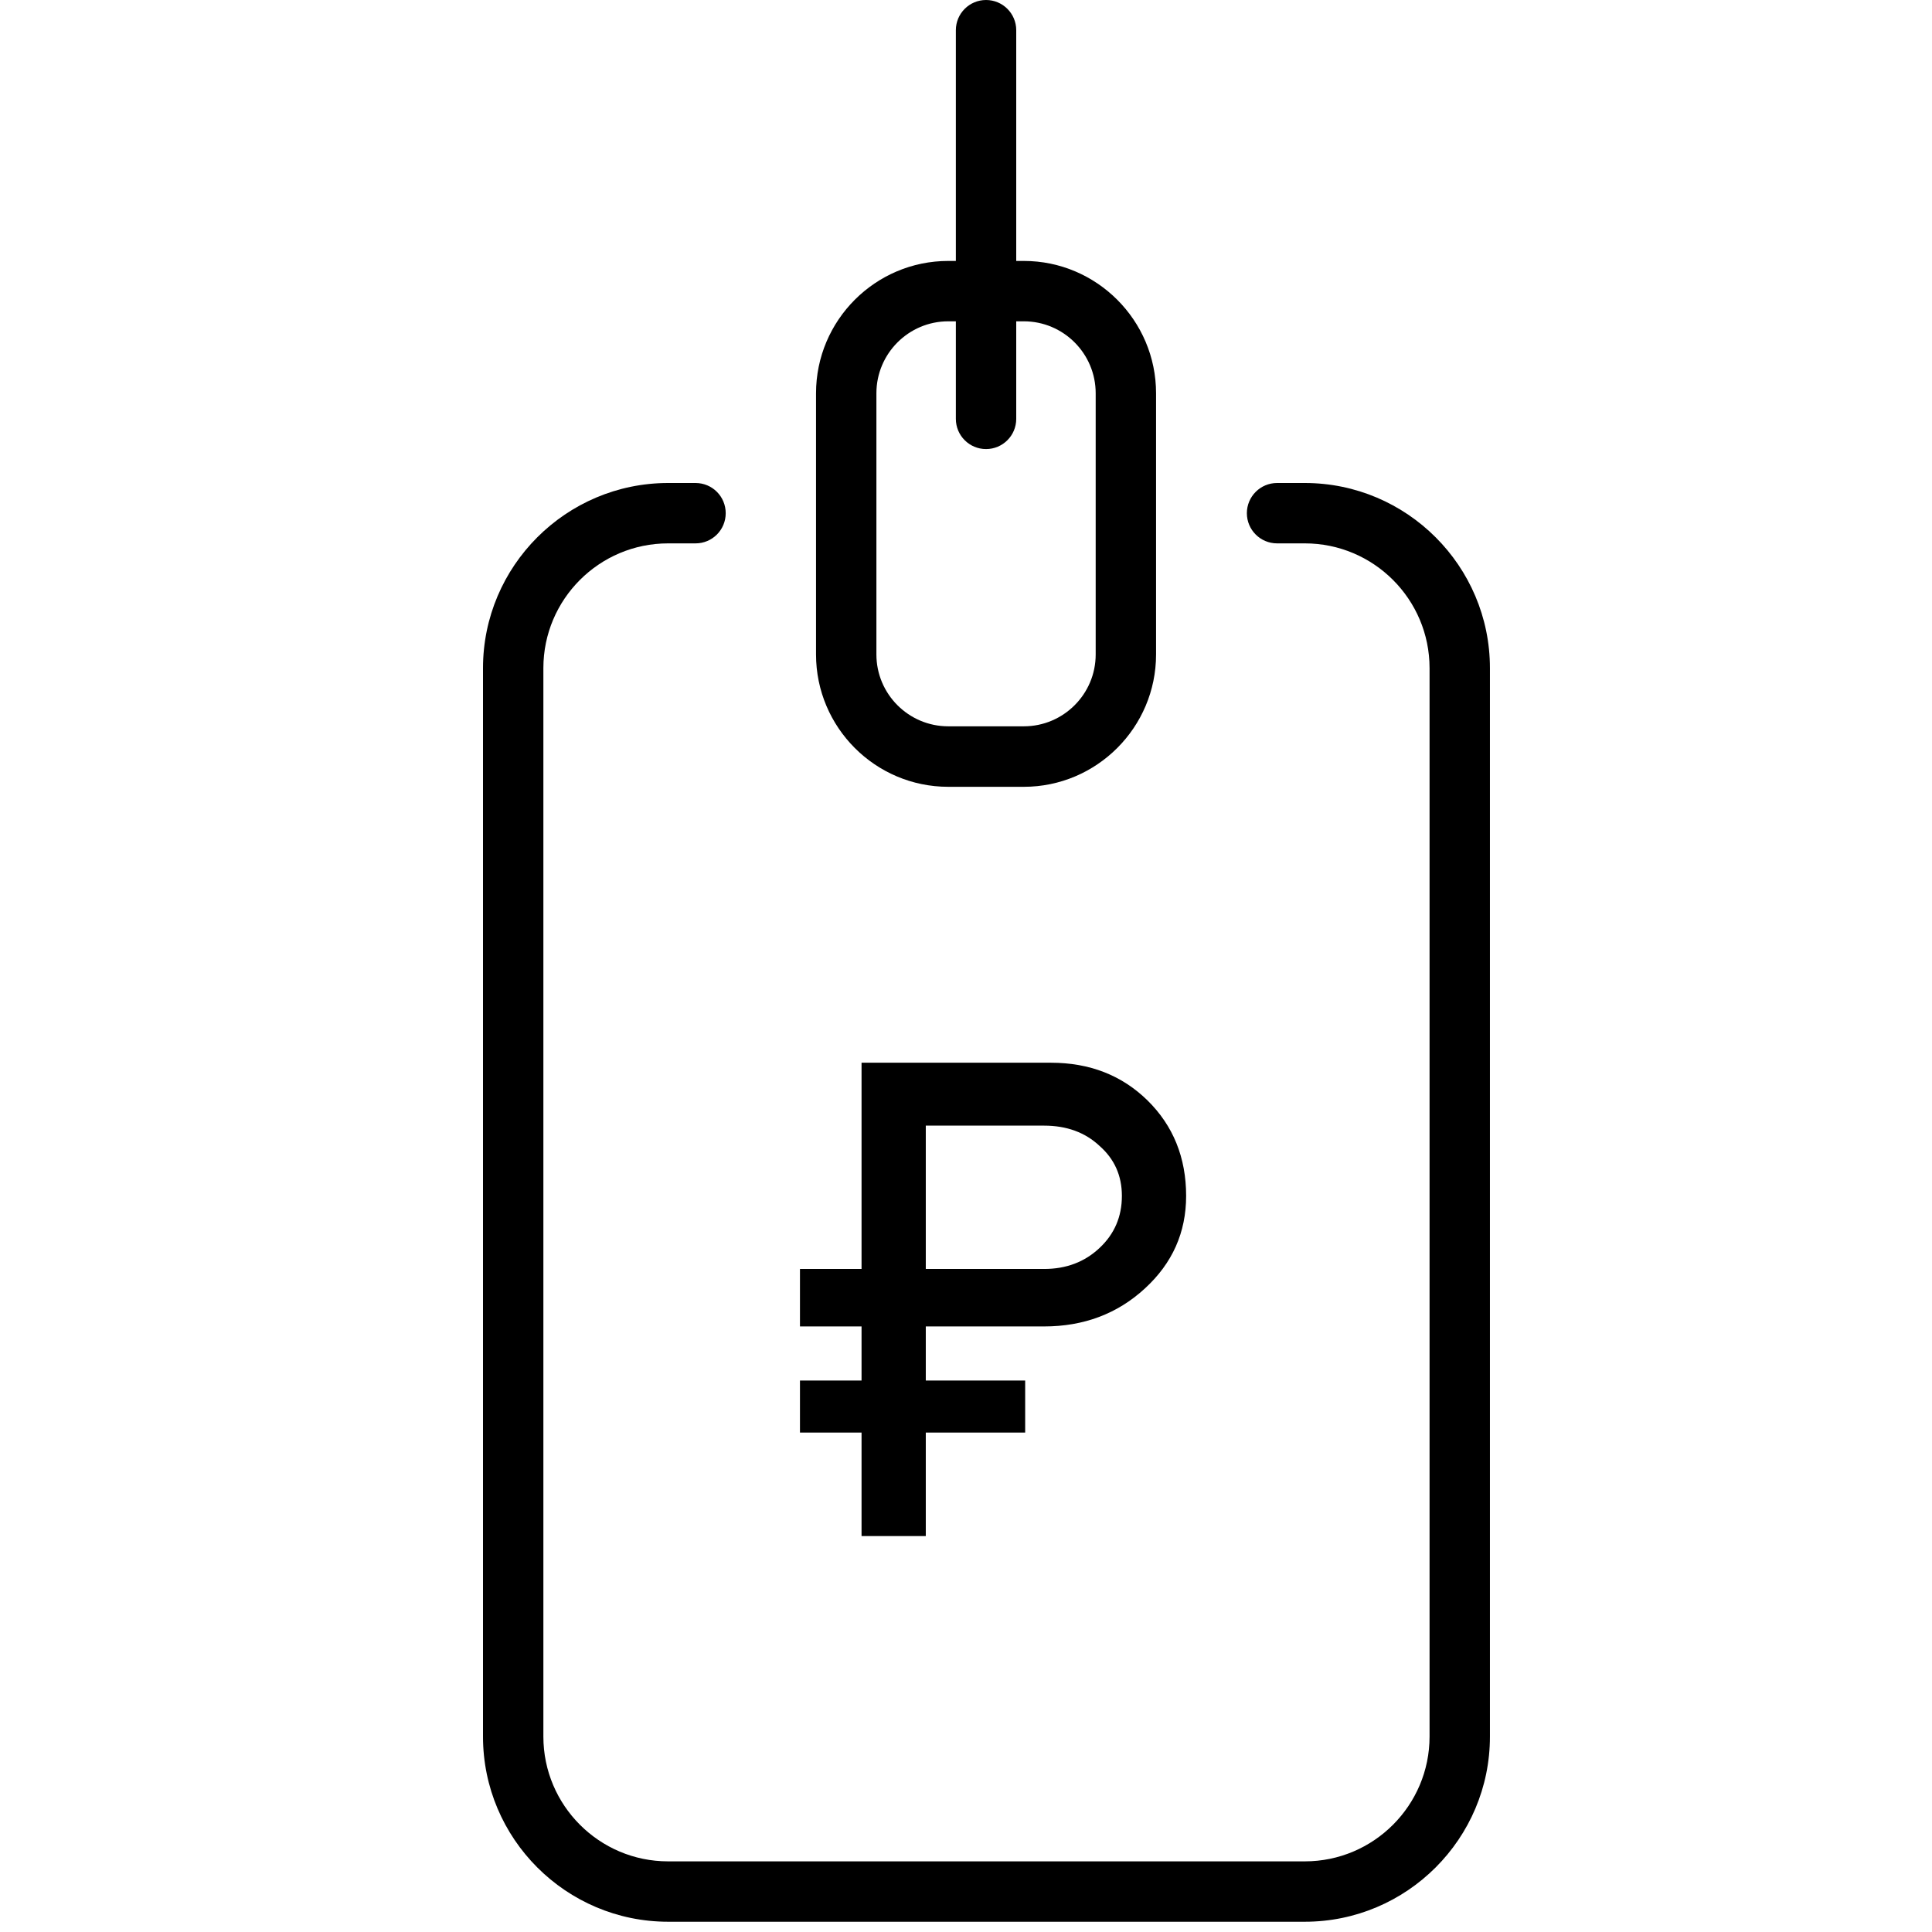
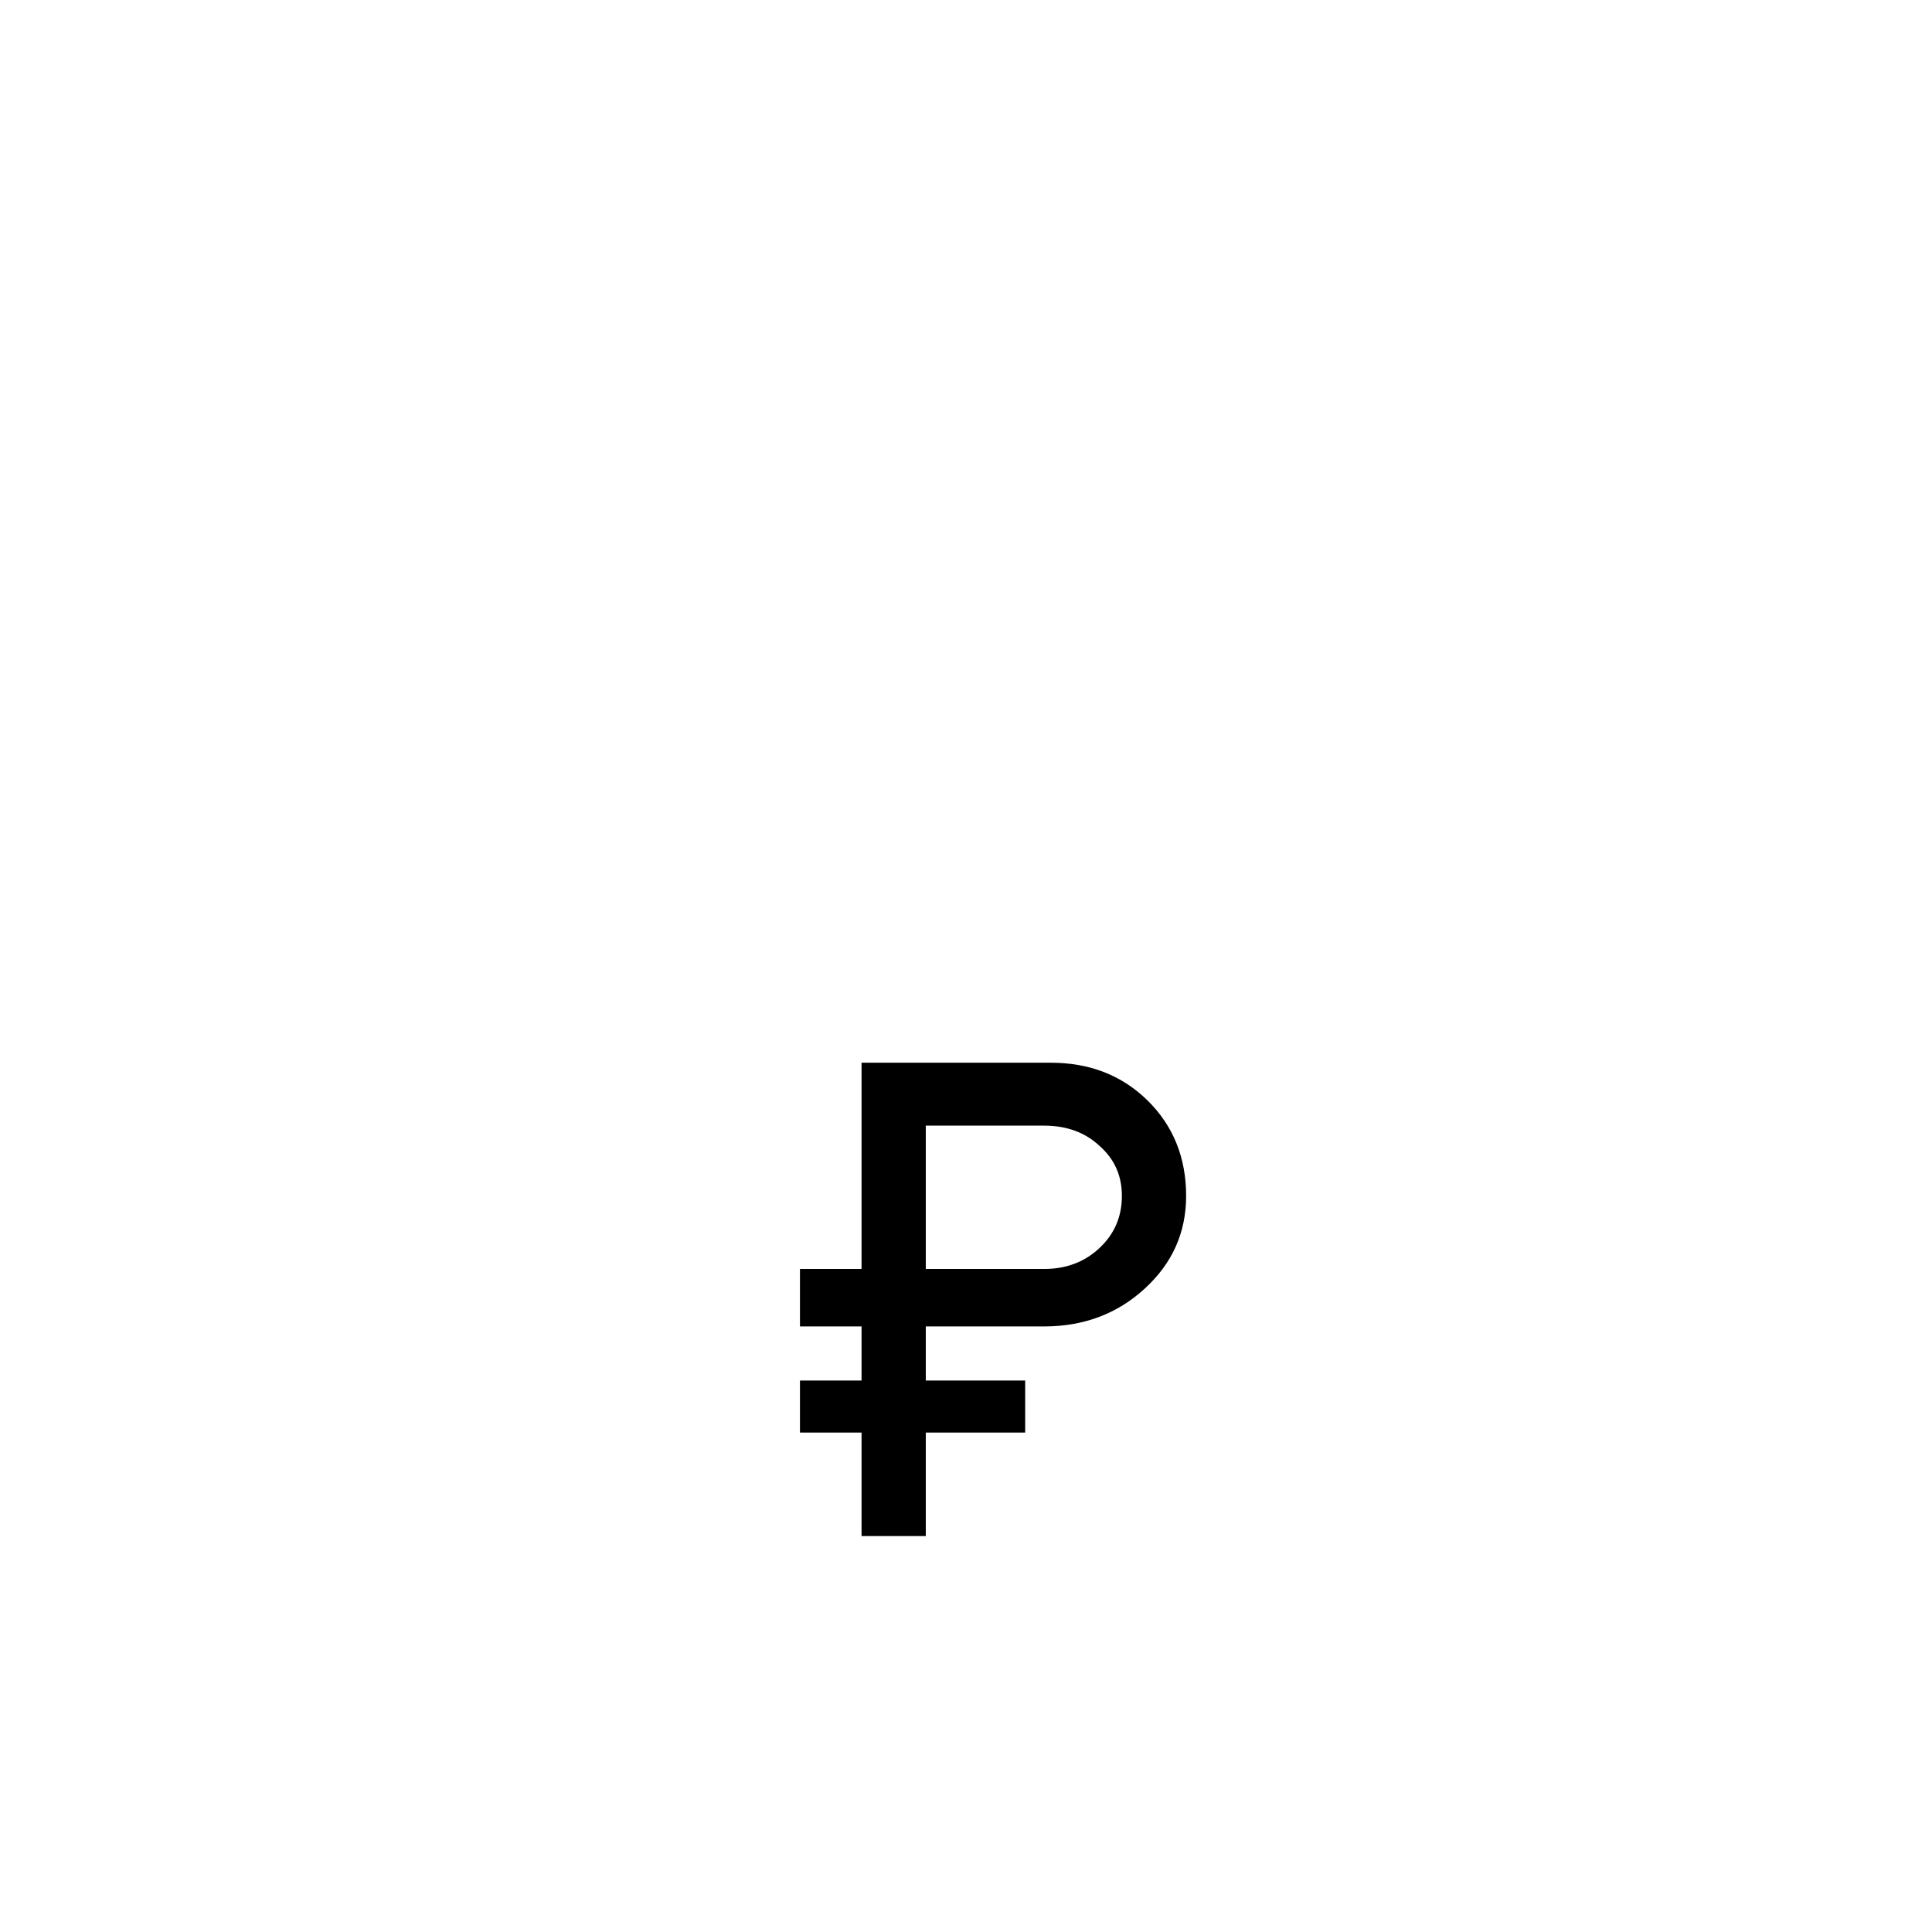
<svg xmlns="http://www.w3.org/2000/svg" width="16" height="16" viewBox="0 0 16 16" fill="none">
-   <path d="M5.533 15.915H10.806C11.651 15.915 12.339 15.227 12.339 14.382V5.533C12.339 4.688 11.651 4 10.806 4H10.576C10.438 4 10.326 4.112 10.326 4.25C10.326 4.388 10.438 4.5 10.576 4.5H10.806C11.376 4.5 11.839 4.963 11.839 5.533V14.382C11.839 14.951 11.376 15.415 10.806 15.415H5.533C4.963 15.415 4.5 14.951 4.5 14.382V5.533C4.5 4.963 4.963 4.5 5.533 4.5H5.76C5.899 4.5 6.01 4.388 6.01 4.25C6.01 4.112 5.899 4 5.76 4H5.533C4.688 4 4 4.688 4 5.533V14.382C4 15.227 4.688 15.915 5.533 15.915Z" fill="black" />
-   <path d="M7.853 6.516H8.479C9.082 6.516 9.574 6.024 9.574 5.42V3.257C9.574 2.653 9.082 2.161 8.479 2.161H8.416V0.25C8.416 0.112 8.304 0 8.166 0C8.028 0 7.916 0.112 7.916 0.25V2.161H7.853C7.249 2.161 6.758 2.653 6.758 3.257V5.42C6.758 6.024 7.249 6.516 7.853 6.516ZM7.258 3.257C7.258 2.928 7.525 2.661 7.853 2.661H7.916V3.469C7.916 3.607 8.028 3.719 8.166 3.719C8.304 3.719 8.416 3.607 8.416 3.469V2.661H8.479C8.807 2.661 9.074 2.928 9.074 3.257V5.42C9.074 5.748 8.807 6.015 8.479 6.015H7.853C7.525 6.015 7.258 5.748 7.258 5.42L7.258 3.257Z" fill="black" />
  <path d="M8.647 10.985H7.667V11.433H8.49V11.864H7.667V12.721H7.135V11.864H6.625V11.433H7.135V10.985H6.625V10.509H7.135V8.801H8.703C9.024 8.801 9.291 8.905 9.504 9.114C9.716 9.323 9.823 9.587 9.823 9.904C9.823 10.207 9.709 10.462 9.481 10.671C9.254 10.88 8.975 10.985 8.647 10.985ZM8.647 9.322H7.667V10.509H8.647C8.83 10.509 8.983 10.451 9.106 10.335C9.229 10.22 9.291 10.076 9.291 9.904C9.291 9.736 9.229 9.598 9.106 9.49C8.987 9.378 8.833 9.322 8.647 9.322Z" fill="black" />
</svg>